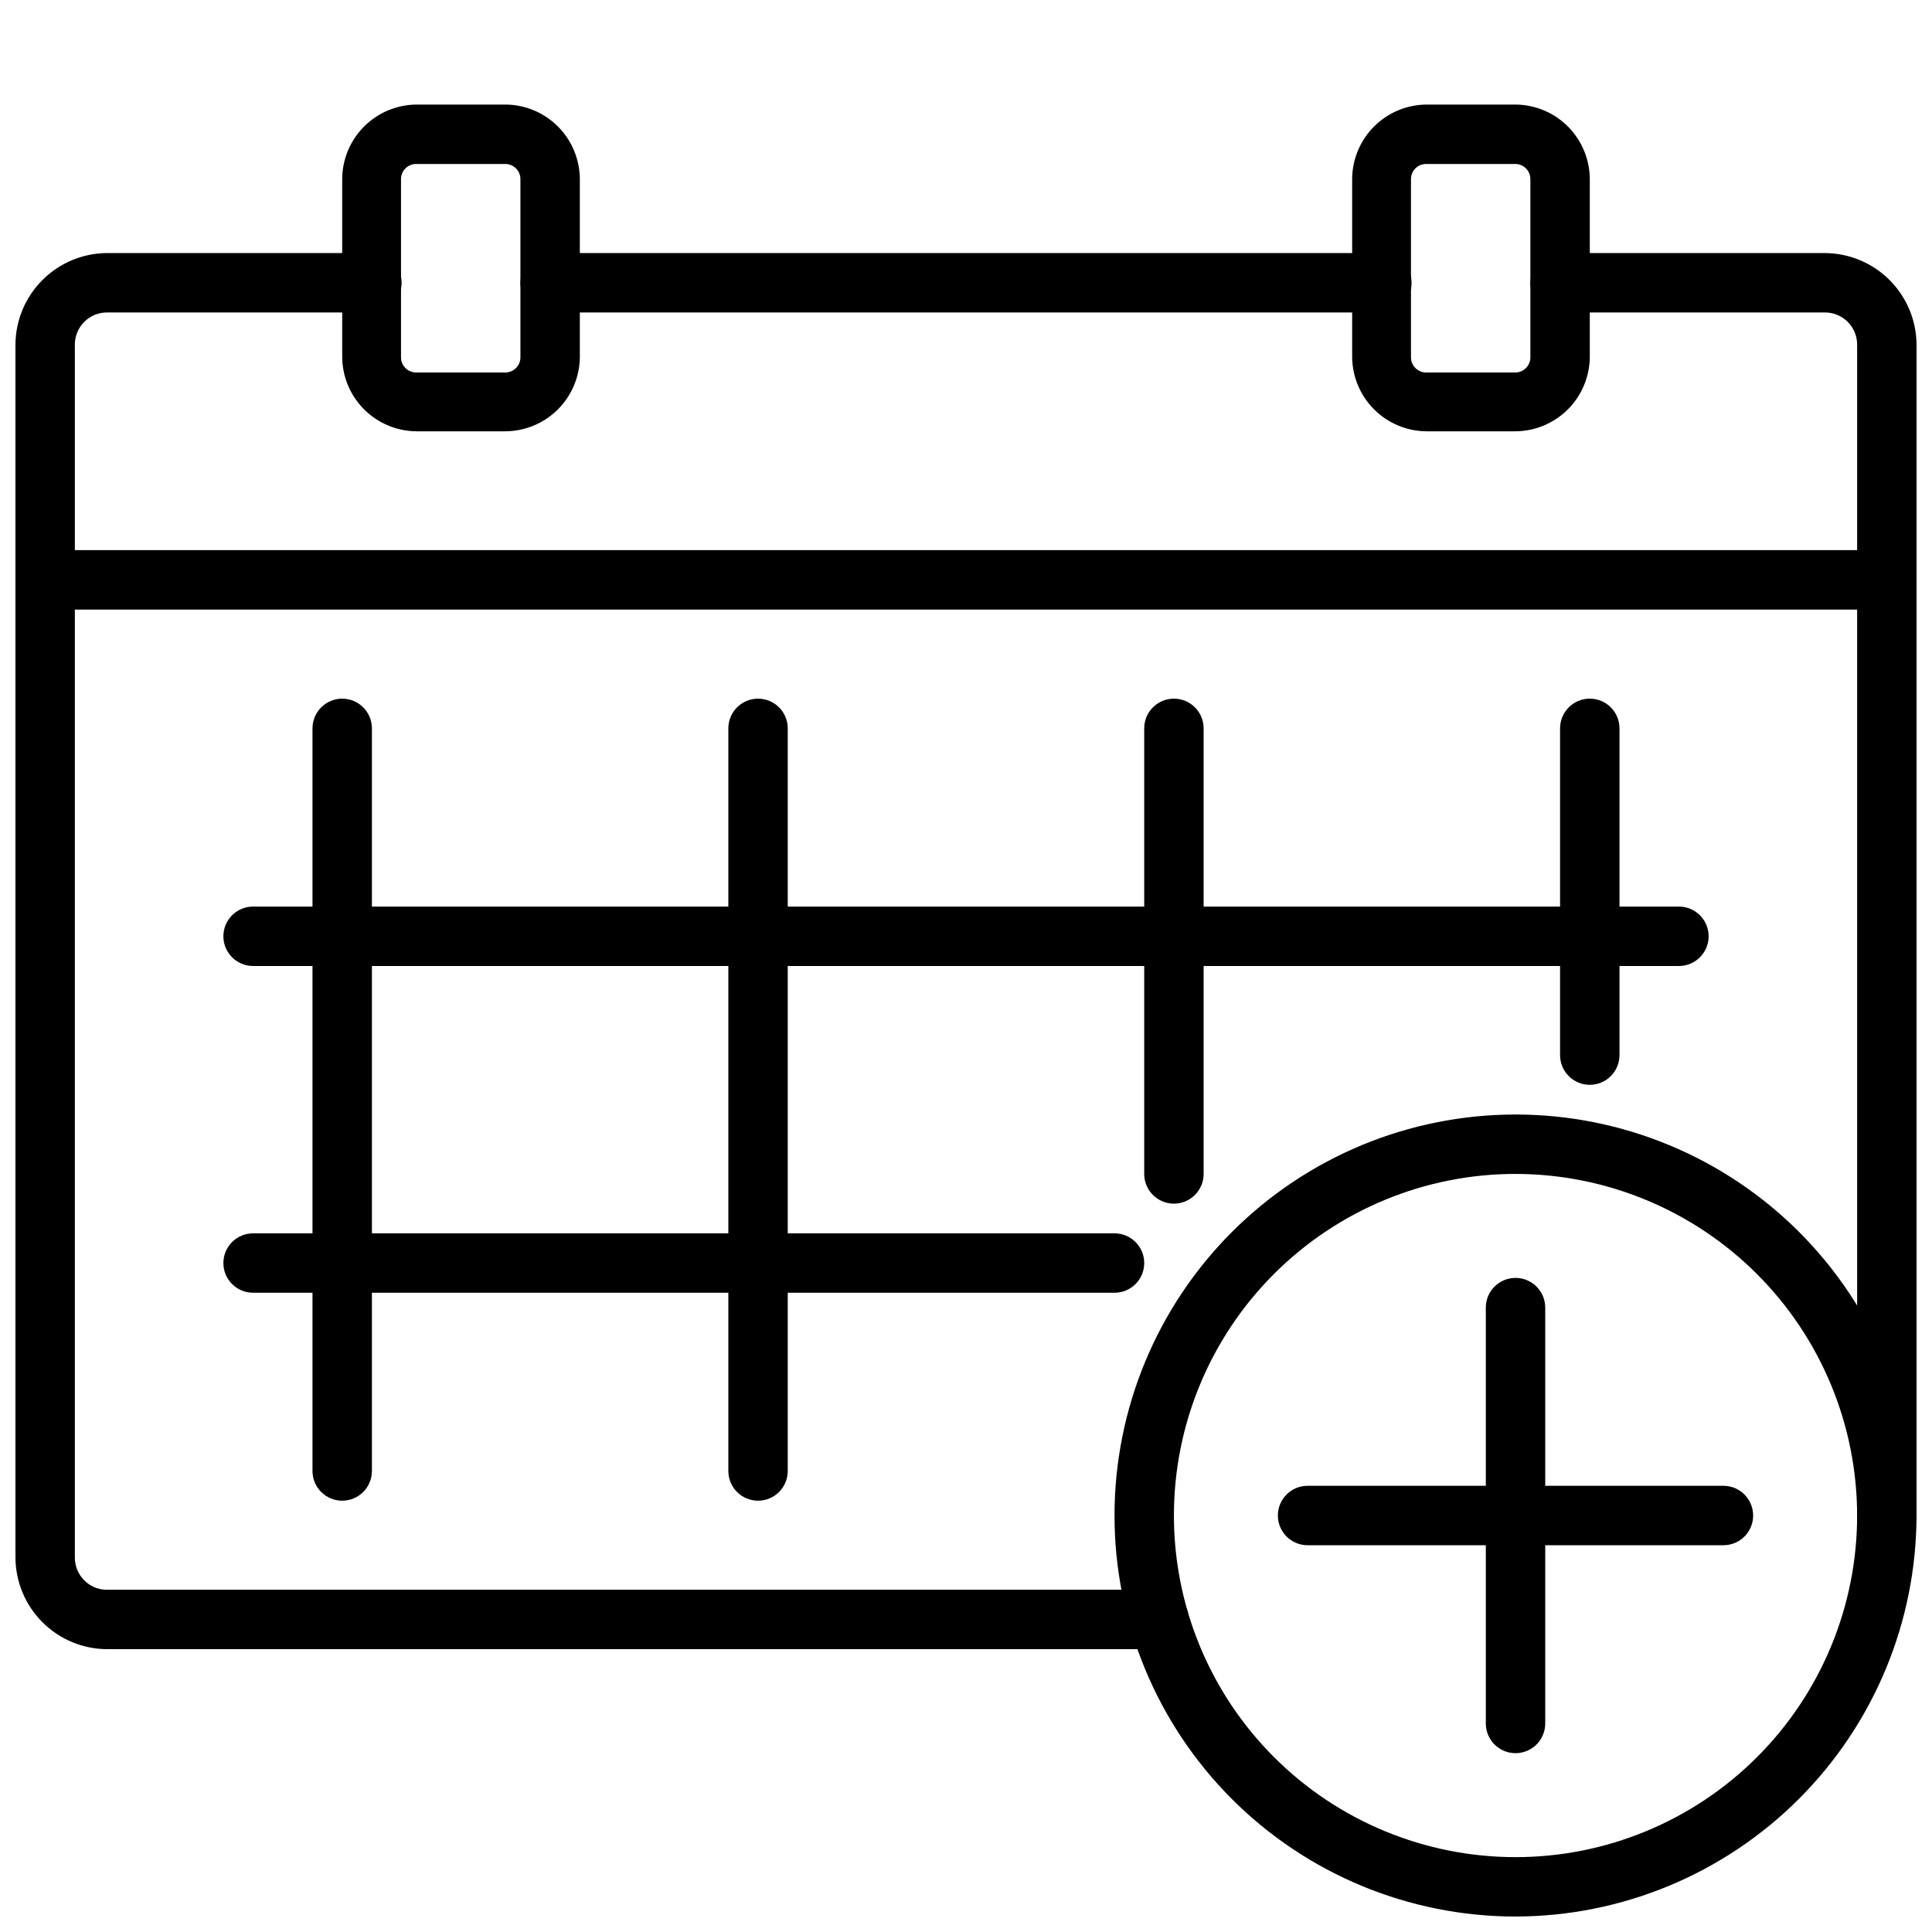
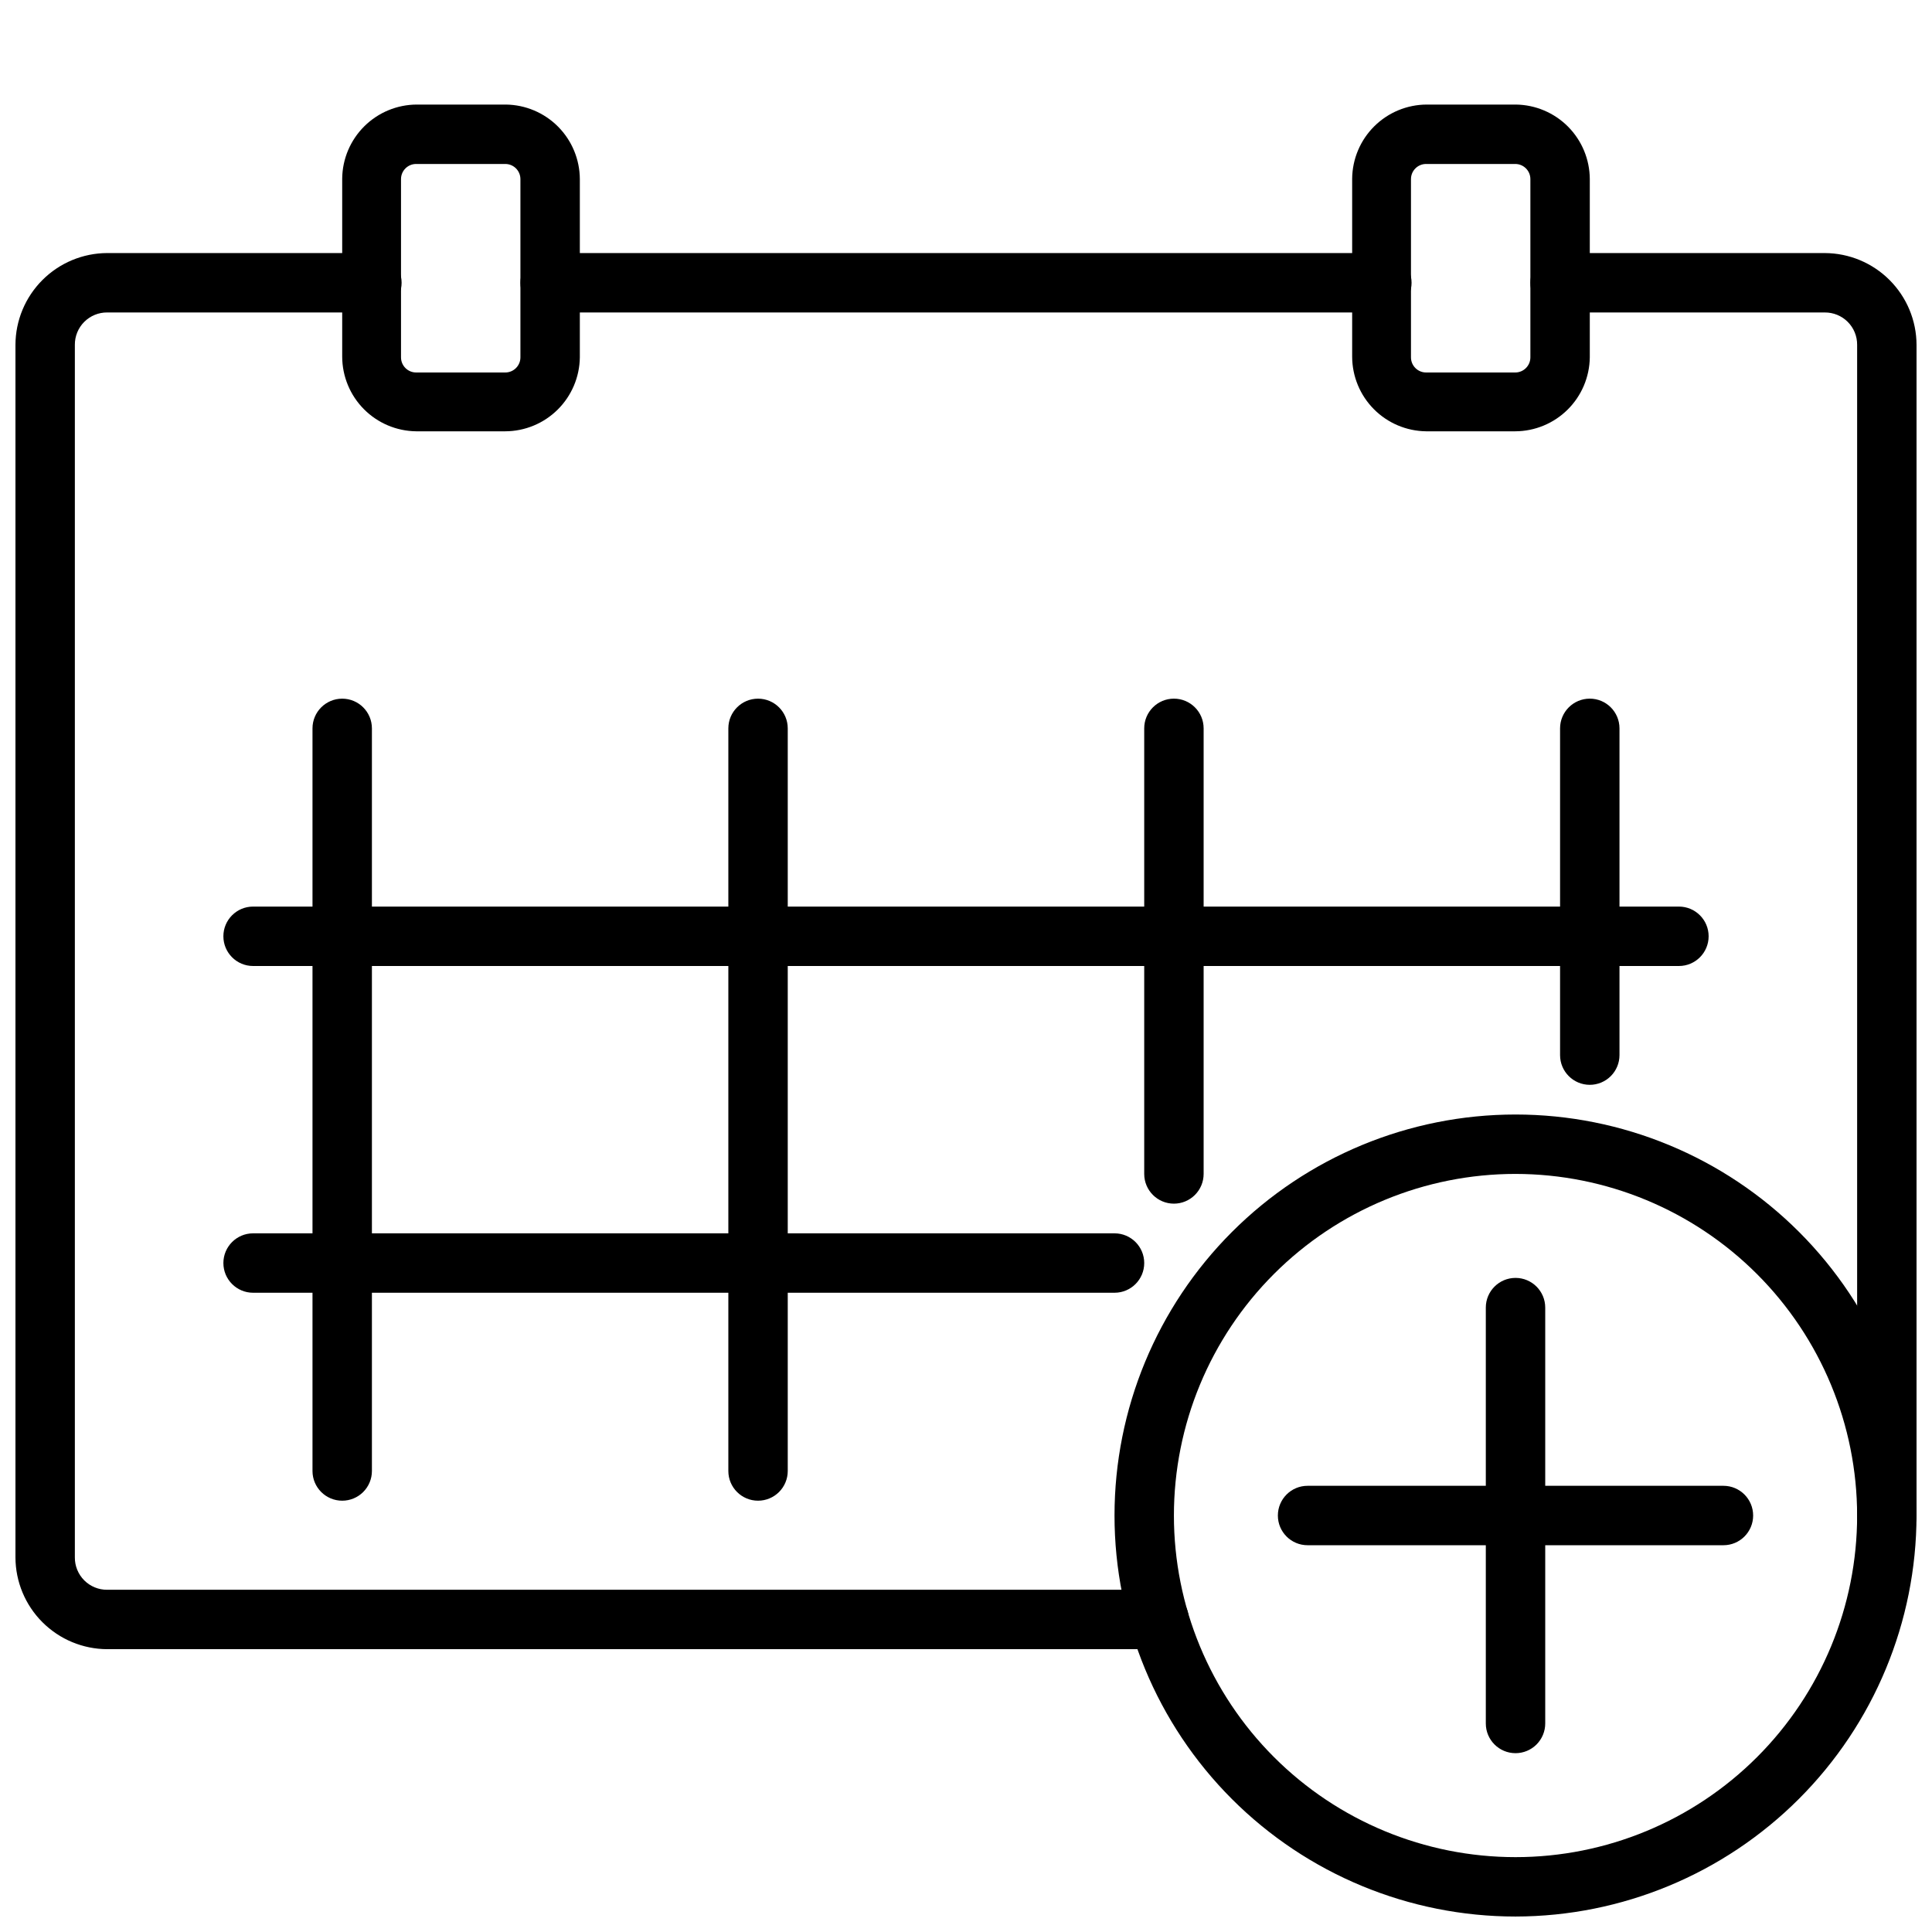
<svg xmlns="http://www.w3.org/2000/svg" width="800px" height="800px" version="1.1" viewBox="144 144 512 512">
  <defs>
    <clipPath id="d">
      <path d="m439 439h212.9v212.9h-212.9z" />
    </clipPath>
    <clipPath id="c">
      <path d="m148.09 211h311.91v371h-311.91z" />
    </clipPath>
    <clipPath id="b">
      <path d="m549 211h102.9v343h-102.9z" />
    </clipPath>
    <clipPath id="a">
-       <path d="m148.09 289h503.81v17h-503.81z" />
-     </clipPath>
+       </clipPath>
  </defs>
  <g clip-path="url(#d)">
    <path d="m545.63 651.9c-28.188 0-55.219-11.195-75.148-31.125-19.93-19.93-31.125-46.961-31.125-75.145 0-28.188 11.195-55.219 31.125-75.148s46.961-31.125 75.148-31.125c28.184 0 55.215 11.195 75.145 31.125 19.93 19.93 31.125 46.961 31.125 75.148-0.039 28.172-11.25 55.176-31.172 75.098s-46.926 31.133-75.098 31.172zm0-196.8c-24.012 0-47.039 9.539-64.016 26.516-16.977 16.977-26.516 40.004-26.516 64.016 0 24.008 9.539 47.035 26.516 64.012 16.977 16.977 40.004 26.516 64.016 26.516 24.008 0 47.035-9.539 64.012-26.516 16.977-16.977 26.516-40.004 26.516-64.012-0.023-24.004-9.566-47.02-26.539-63.992s-39.988-26.516-63.988-26.539z" />
  </g>
  <path d="m545.63 608.61c-4.348 0-7.875-3.523-7.875-7.871v-110.21c0-4.348 3.527-7.871 7.875-7.871 4.348 0 7.871 3.523 7.871 7.871v110.21c0 2.09-0.832 4.09-2.305 5.566-1.477 1.477-3.481 2.305-5.566 2.305z" />
  <path d="m600.73 553.5h-110.21c-4.348 0-7.871-3.523-7.871-7.871 0-4.348 3.523-7.875 7.871-7.875h110.21c4.348 0 7.871 3.527 7.871 7.875 0 4.348-3.523 7.871-7.871 7.871z" />
  <path d="m510.21 226.81h-220.42c-4.348 0-7.871-3.523-7.871-7.871s3.523-7.871 7.871-7.871h220.42c4.348 0 7.871 3.523 7.871 7.871s-3.523 7.871-7.871 7.871z" />
  <g clip-path="url(#c)">
    <path d="m451.17 581.05h-278.75c-6.445-0.02-12.621-2.59-17.176-7.148-4.559-4.555-7.129-10.73-7.148-17.176v-321.34c0.02-6.445 2.59-12.621 7.148-17.176 4.555-4.559 10.73-7.129 17.176-7.148h70.141c4.348 0 7.871 3.523 7.871 7.871s-3.523 7.871-7.871 7.871h-70.141c-2.281-0.02-4.477 0.879-6.09 2.492-1.613 1.613-2.512 3.809-2.492 6.09v321.34c-0.02 2.281 0.879 4.477 2.492 6.09 1.613 1.613 3.809 2.512 6.09 2.492h278.75c4.348 0 7.871 3.523 7.871 7.871s-3.523 7.871-7.871 7.871z" />
  </g>
  <g clip-path="url(#b)">
    <path d="m644.03 553.5c-4.348 0-7.871-3.523-7.871-7.871v-310.24c0.02-2.281-0.875-4.477-2.492-6.09-1.613-1.613-3.809-2.512-6.09-2.492h-70.141c-4.348 0-7.871-3.523-7.871-7.871s3.523-7.871 7.871-7.871h70.141c6.445 0.02 12.621 2.59 17.176 7.148 4.559 4.555 7.129 10.73 7.148 17.176v310.24c0 2.086-0.828 4.09-2.305 5.566-1.477 1.473-3.481 2.305-5.566 2.305z" />
  </g>
  <path d="m277.9 258.3h-23.617 0.004c-5.207-0.062-10.184-2.168-13.848-5.863-3.668-3.695-5.734-8.688-5.754-13.895v-47.23c0.059-5.207 2.168-10.18 5.863-13.848 3.695-3.668 8.688-5.734 13.895-5.754h23.617c5.203 0.062 10.18 2.168 13.844 5.863 3.668 3.699 5.734 8.688 5.758 13.895v47.23c-0.062 5.207-2.172 10.18-5.867 13.848s-8.688 5.734-13.895 5.754zm-23.617-70.848h0.004c-2.219 0-4.016 1.797-4.016 4.016v47.23c0 2.219 1.797 4.016 4.016 4.016h23.617-0.004c2.219 0 4.016-1.797 4.016-4.016v-47.23c0-1.066-0.422-2.086-1.176-2.84-0.754-0.754-1.773-1.176-2.84-1.176z" />
  <path d="m545.55 258.3h-23.617 0.004c-5.207-0.062-10.18-2.168-13.848-5.863-3.668-3.695-5.734-8.688-5.754-13.895v-47.23c0.062-5.207 2.168-10.18 5.863-13.848 3.699-3.668 8.688-5.734 13.895-5.754h23.617c5.207 0.062 10.18 2.168 13.848 5.863 3.664 3.699 5.731 8.688 5.754 13.895v47.23c-0.062 5.207-2.172 10.18-5.867 13.848-3.695 3.668-8.688 5.734-13.895 5.754zm-23.617-70.848h0.004c-2.219 0-4.016 1.797-4.016 4.016v47.23c0 2.219 1.797 4.016 4.016 4.016h23.617-0.004c2.219 0 4.016-1.797 4.016-4.016v-47.23c0-2.219-1.797-4.016-4.016-4.016z" />
  <g clip-path="url(#a)">
    <path d="m644.03 305.54h-488.07c-4.348 0-7.871-3.523-7.871-7.871 0-4.348 3.523-7.875 7.871-7.875h488.07c4.348 0 7.871 3.527 7.871 7.875 0 4.348-3.523 7.871-7.871 7.871z" />
  </g>
  <path d="m588.93 400h-377.86c-4.348 0-7.871-3.527-7.871-7.875s3.523-7.871 7.871-7.871h377.86c4.348 0 7.875 3.523 7.875 7.871s-3.527 7.875-7.875 7.875z" />
  <path d="m439.36 486.59h-228.29c-4.348 0-7.871-3.523-7.871-7.871s3.523-7.871 7.871-7.871h228.29c4.348 0 7.871 3.523 7.871 7.871s-3.523 7.871-7.871 7.871z" />
  <path d="m234.69 541.7c-4.348 0-7.875-3.523-7.875-7.871v-196.8c0-4.348 3.527-7.875 7.875-7.875s7.871 3.527 7.871 7.875v196.8c0 2.086-0.828 4.09-2.305 5.566-1.477 1.477-3.481 2.305-5.566 2.305z" />
  <path d="m344.89 541.7c-4.348 0-7.871-3.523-7.871-7.871v-196.8c0-4.348 3.523-7.875 7.871-7.875 4.348 0 7.871 3.527 7.871 7.875v196.8c0 2.086-0.828 4.09-2.305 5.566-1.477 1.477-3.481 2.305-5.566 2.305z" />
  <path d="m455.1 462.98c-4.348 0-7.871-3.527-7.871-7.875v-118.08c0-4.348 3.523-7.875 7.871-7.875 4.348 0 7.875 3.527 7.875 7.875v118.08c0 2.09-0.832 4.09-2.309 5.566-1.477 1.477-3.477 2.309-5.566 2.309z" />
  <path d="m565.31 431.49c-4.348 0-7.875-3.527-7.875-7.875v-86.59c0-4.348 3.527-7.875 7.875-7.875s7.871 3.527 7.871 7.875v86.59c0 2.09-0.828 4.09-2.305 5.566-1.477 1.477-3.481 2.309-5.566 2.309z" />
</svg>